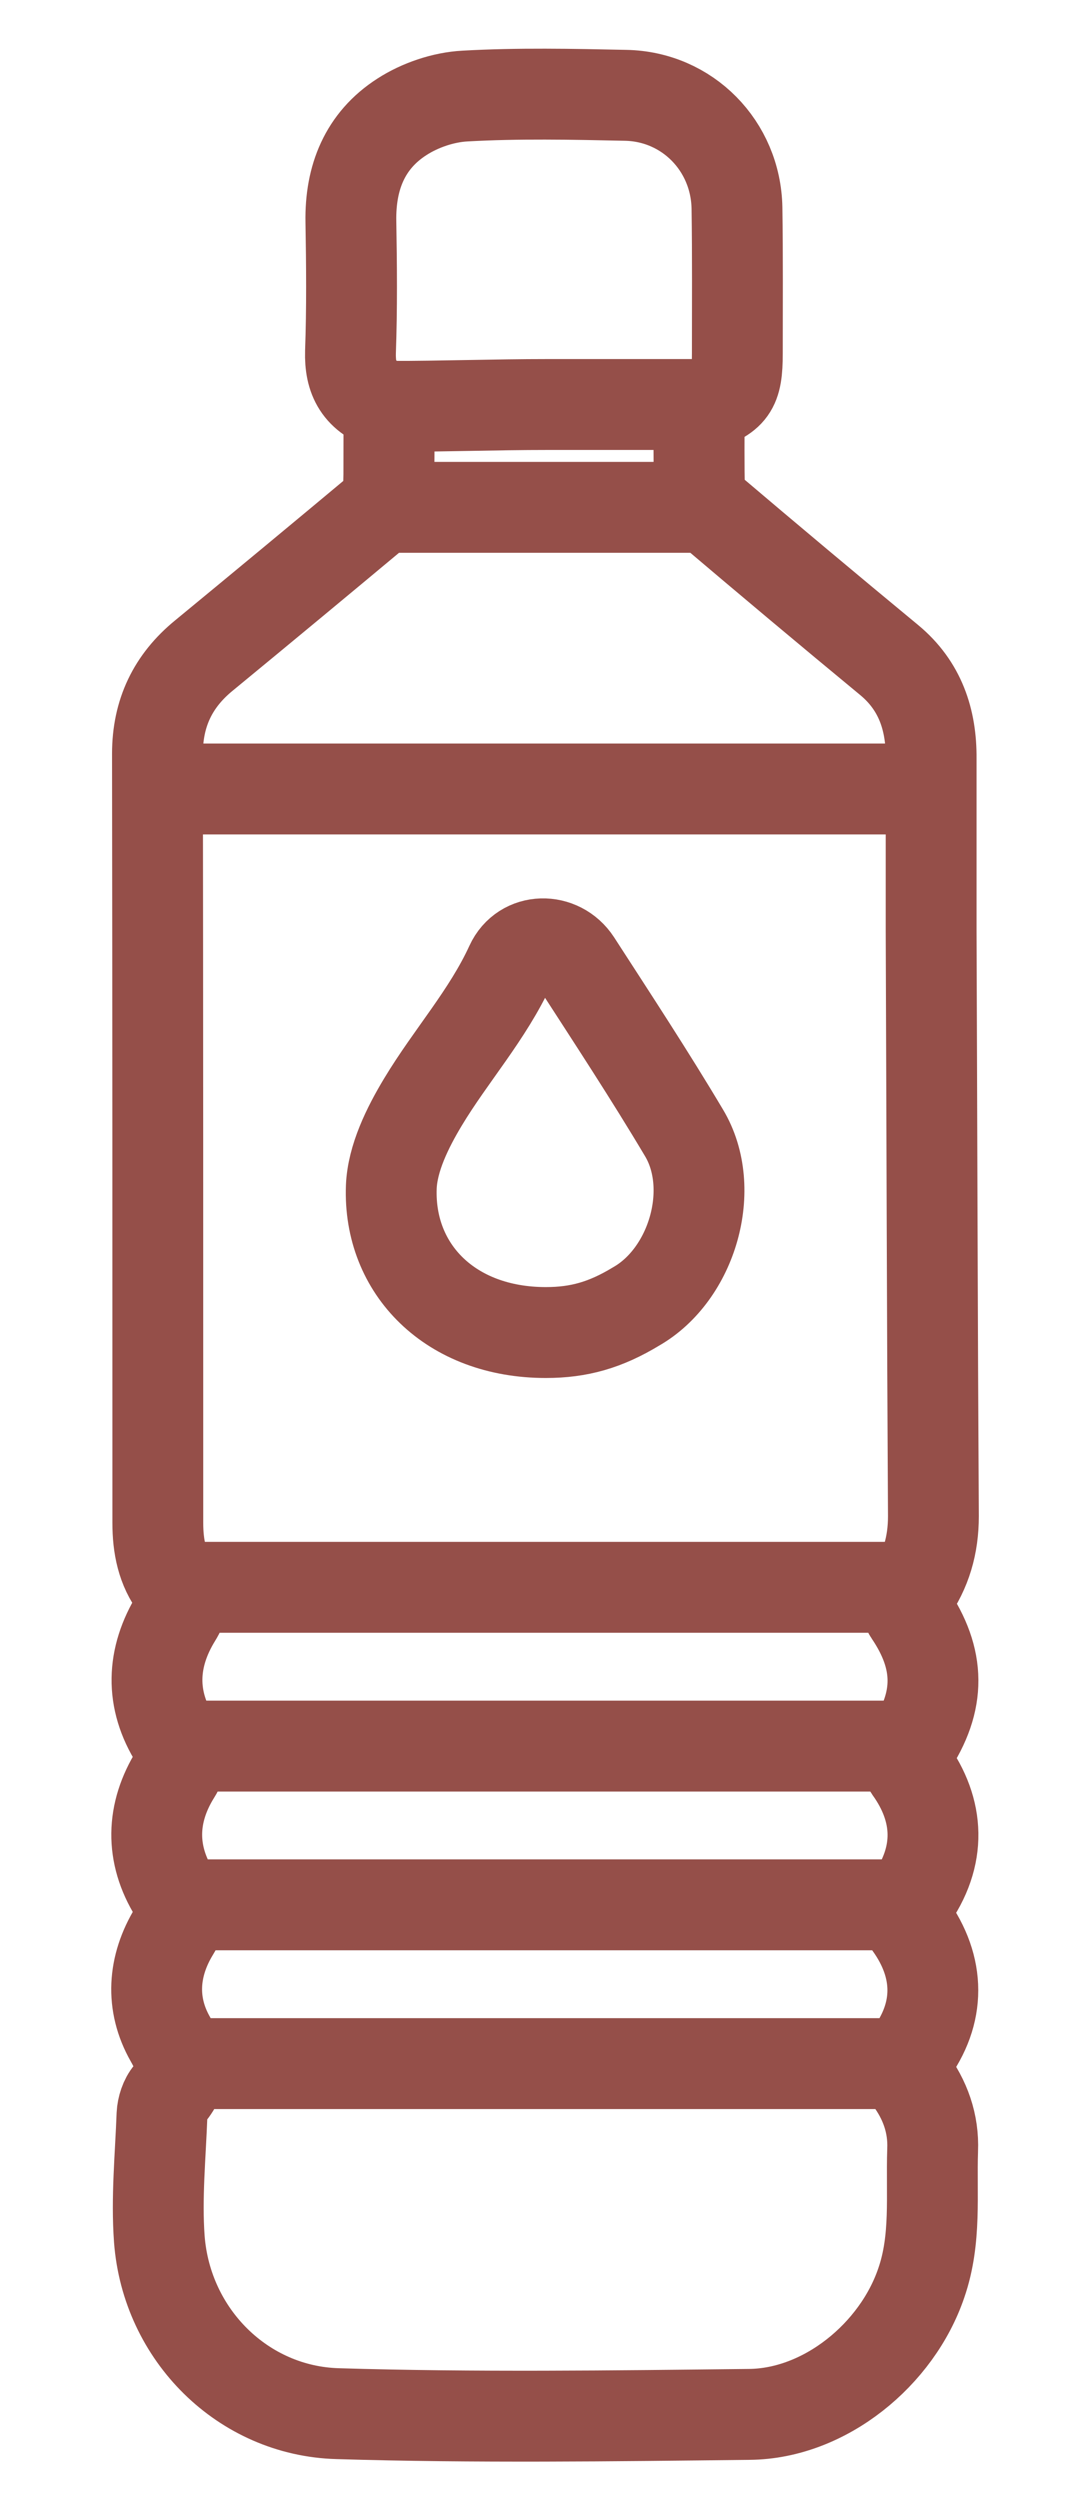
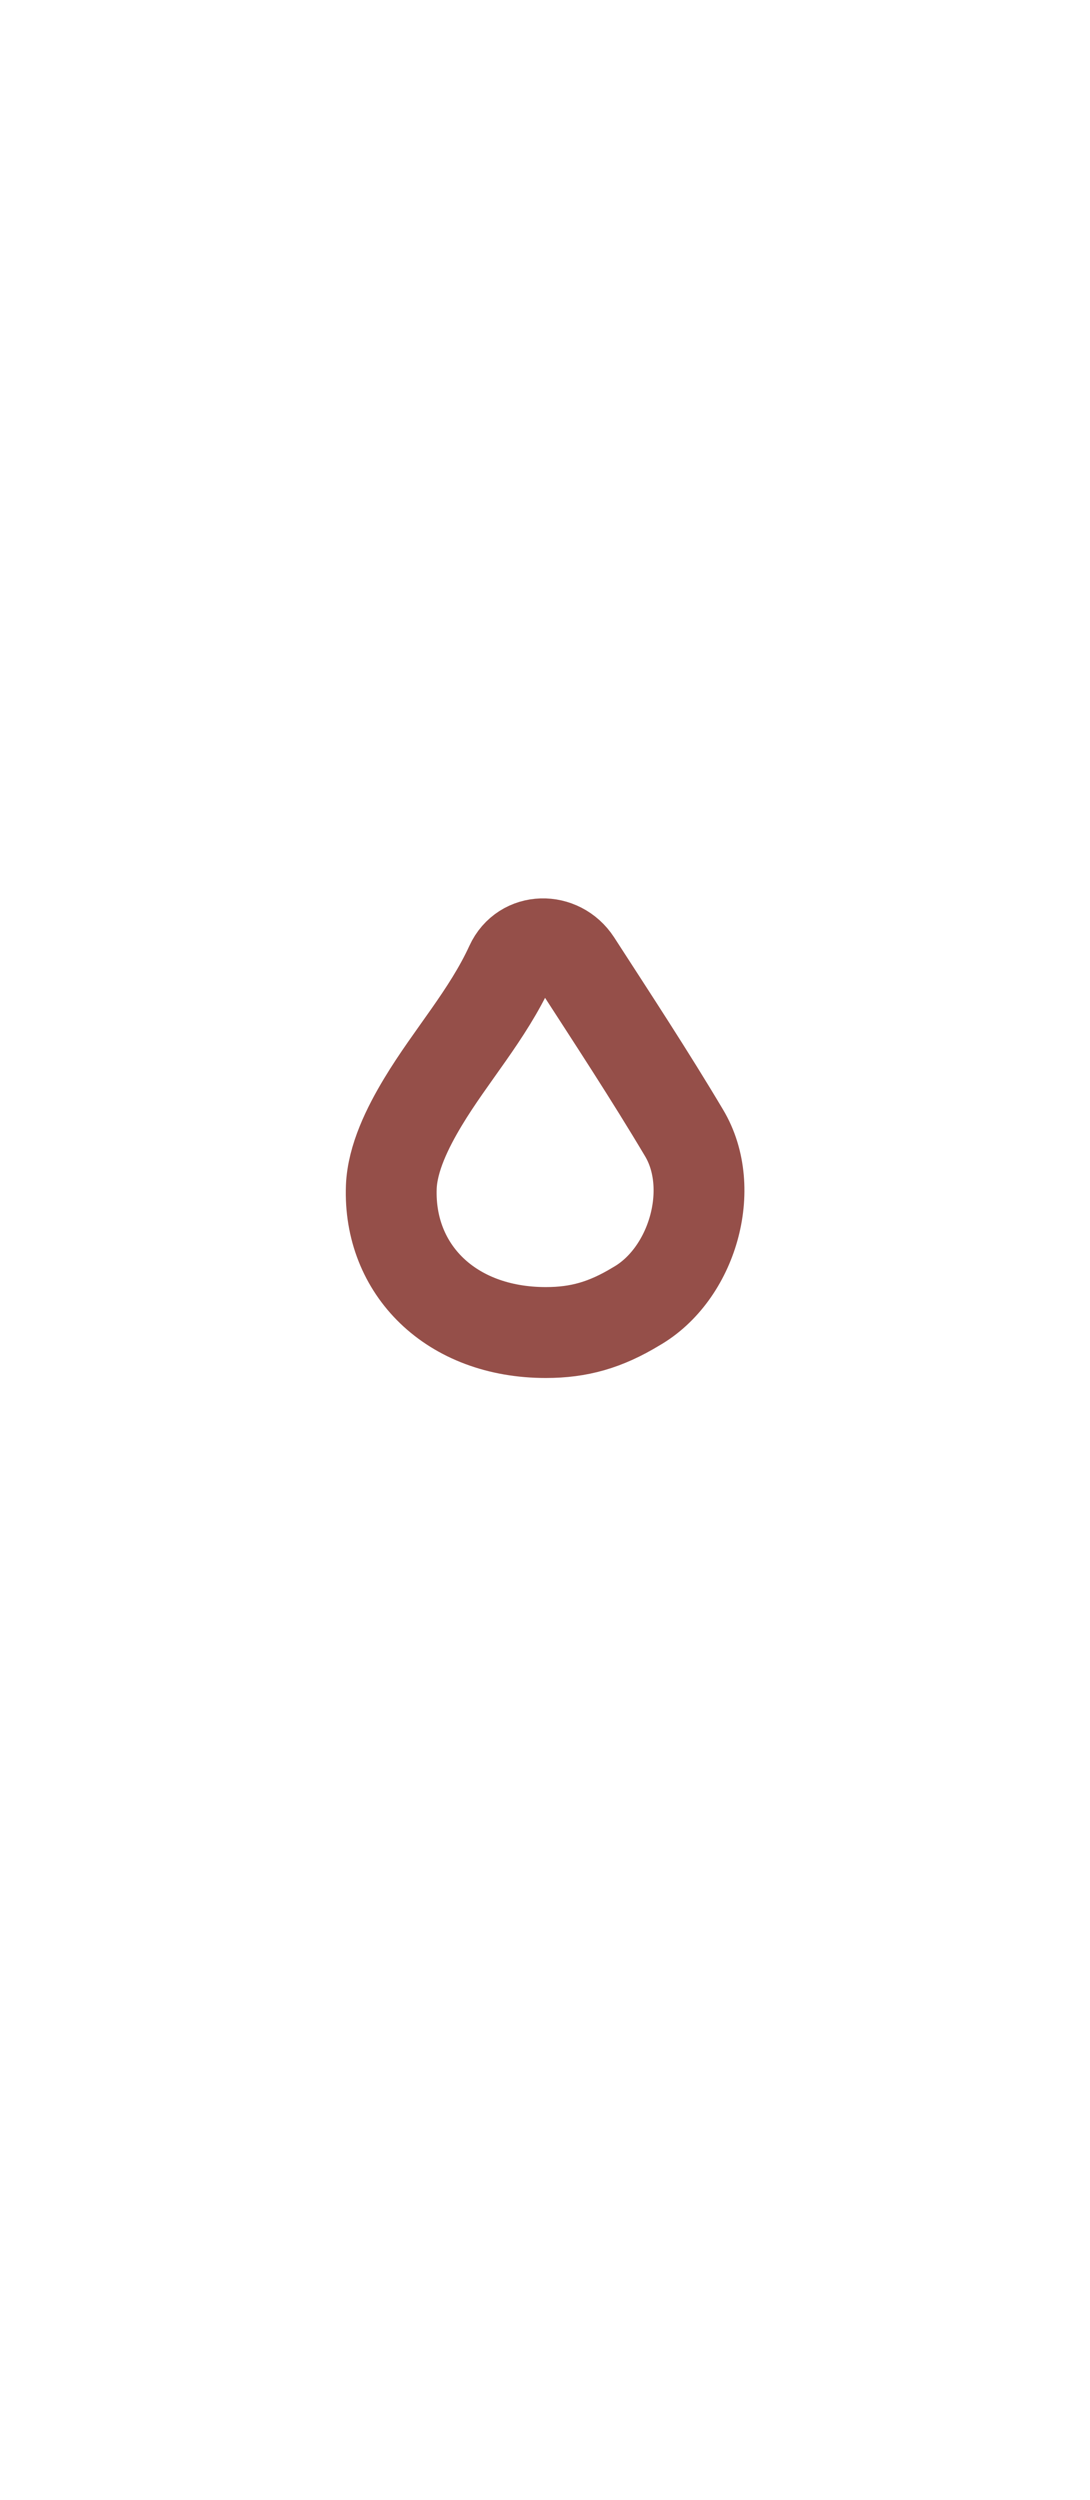
<svg xmlns="http://www.w3.org/2000/svg" fill="none" height="55" viewBox="0 0 24 55" width="24">
  <g clip-path="url(#clip0_1019_8023)">
-     <path d="M8.566 8.941C7.892 8.733 7.701 8.317 7.717 7.743C7.751 6.787 7.742 5.83 7.726 4.874C7.709 3.909 8.033 3.095 8.849 2.571C9.248 2.313 9.764 2.138 10.238 2.113C11.411 2.047 12.592 2.072 13.773 2.097C15.137 2.122 16.202 3.211 16.227 4.575C16.243 5.639 16.235 6.712 16.235 7.776C16.235 8.558 16.118 8.716 15.395 8.957C15.395 9.589 15.386 10.221 15.403 10.862C15.403 10.97 15.503 11.103 15.586 11.178C16.909 12.3 18.239 13.415 19.579 14.521C20.261 15.086 20.51 15.835 20.502 16.691C20.502 17.955 20.502 19.211 20.502 20.475C20.519 24.766 20.527 29.065 20.552 33.356C20.552 33.989 20.394 34.546 20.028 35.061C19.961 35.161 19.953 35.386 20.02 35.485C20.71 36.5 20.718 37.423 20.036 38.446C19.961 38.554 19.953 38.803 20.028 38.912C20.685 39.826 20.743 40.833 20.028 41.822C19.895 42.005 19.903 42.155 20.028 42.338C20.71 43.286 20.71 44.292 20.028 45.207C19.887 45.398 19.887 45.531 20.02 45.722C20.369 46.188 20.56 46.712 20.535 47.302C20.502 48.284 20.619 49.257 20.286 50.221C19.753 51.793 18.165 53.099 16.501 53.115C13.482 53.149 10.454 53.19 7.435 53.099C5.355 53.041 3.667 51.369 3.508 49.257C3.442 48.35 3.533 47.435 3.567 46.521C3.575 46.363 3.633 46.18 3.733 46.063C4.074 45.656 4.008 45.307 3.75 44.858C3.309 44.084 3.367 43.252 3.833 42.487C4.016 42.188 4.049 41.98 3.841 41.648C3.309 40.791 3.325 39.885 3.866 39.02C4.032 38.754 4.041 38.562 3.866 38.28C3.301 37.39 3.334 36.467 3.883 35.577C4.032 35.336 4.066 35.153 3.883 34.912C3.567 34.504 3.475 34.013 3.475 33.506C3.475 27.868 3.475 22.23 3.467 16.583C3.467 15.685 3.808 14.978 4.49 14.421C5.804 13.34 7.118 12.251 8.424 11.161C8.491 11.103 8.541 11.003 8.549 10.92C8.574 10.263 8.566 9.598 8.566 8.941ZM8.566 8.941C9.714 8.941 10.928 8.899 12.043 8.899C13.132 8.899 14.214 8.899 15.386 8.899C15.386 9.406 15.397 11.161 15.397 11.161C15.397 11.161 10.672 11.161 8.559 11.161C8.559 10.571 8.566 9.506 8.566 8.941ZM3.899 34.92H20.02M3.899 38.413H20.02M3.899 41.905H20.02M3.899 45.398H20.02M3.459 17.357C9.165 17.357 14.821 17.357 20.494 17.357H3.459Z" stroke="#954f49" stroke-miterlimit="10" stroke-width="2" />
    <path d="M12.018 29.315C9.922 29.315 8.549 27.926 8.616 26.113C8.641 25.481 8.973 24.808 9.314 24.242C9.93 23.219 10.737 22.329 11.244 21.224C11.519 20.625 12.325 20.616 12.683 21.165C13.49 22.413 14.305 23.652 15.062 24.924C15.794 26.147 15.245 28.034 14.006 28.741C13.332 29.149 12.75 29.315 12.018 29.315Z" stroke="#954f49" stroke-miterlimit="10" stroke-width="2" />
  </g>
  <defs>
    <clipPath id="clip0_1019_8023">
      <rect fill="#954f49" height="54" transform="translate(0 0.614)" width="24" />
    </clipPath>
  </defs>
</svg>